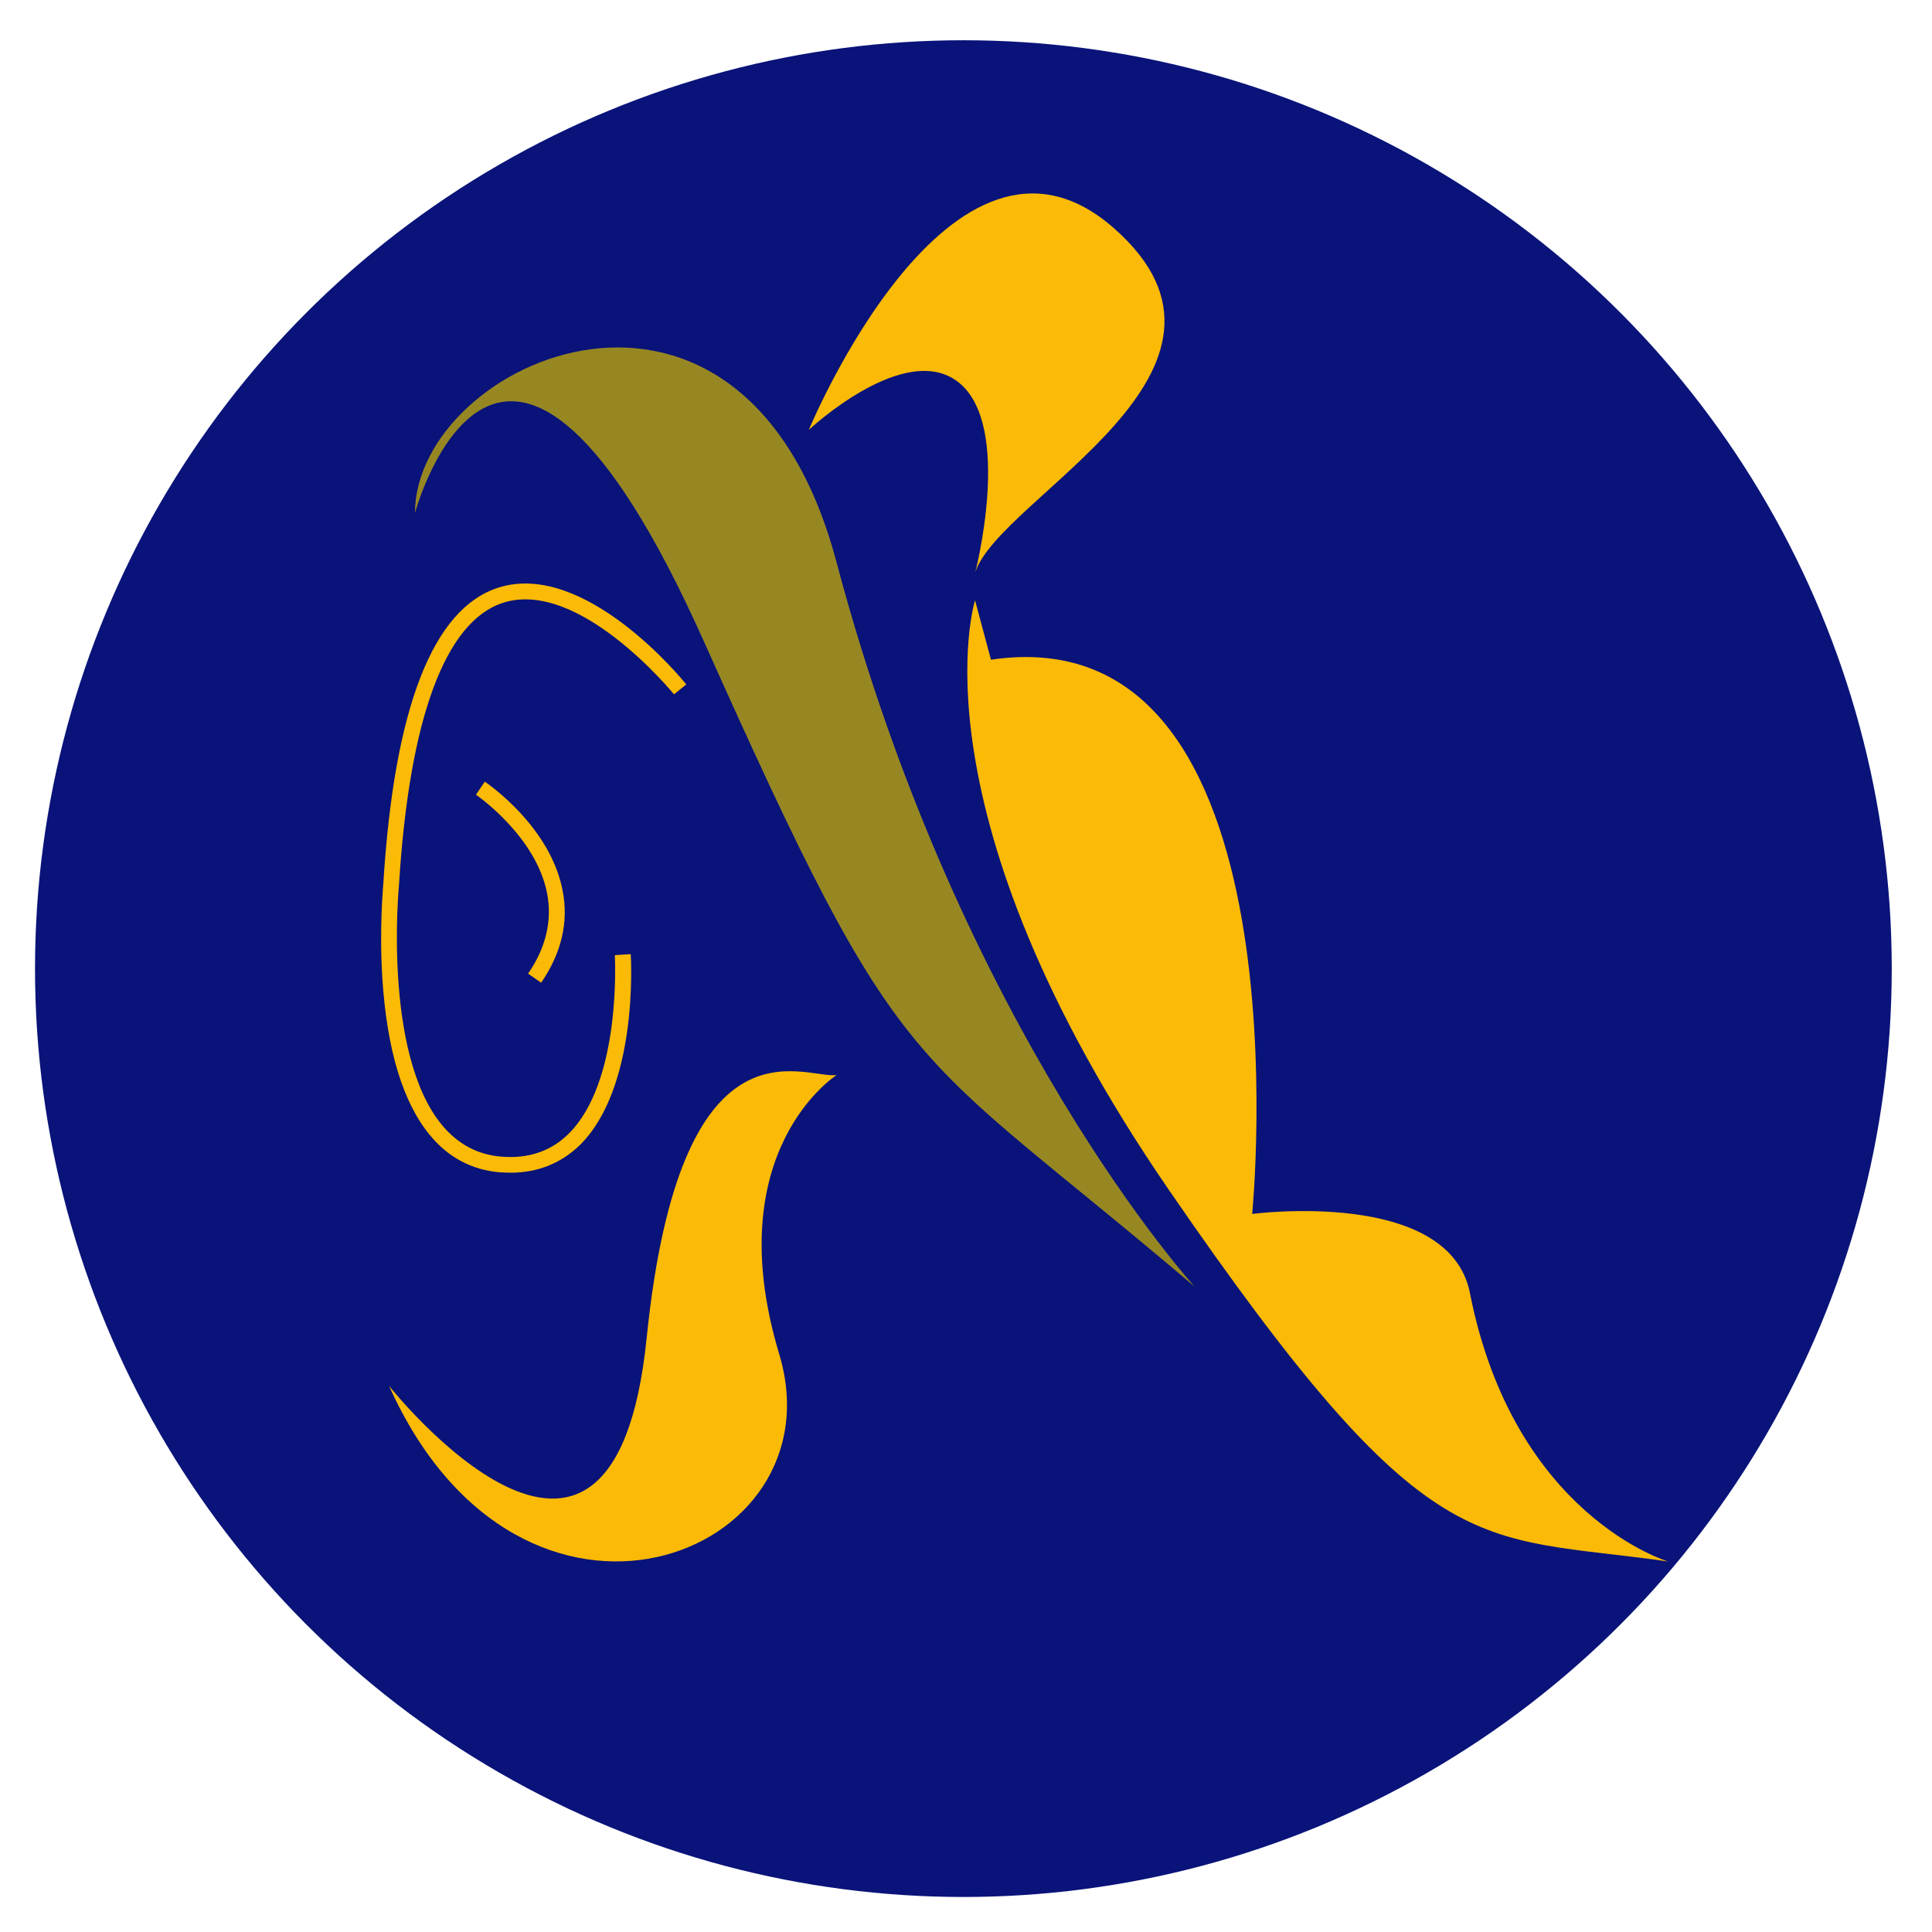
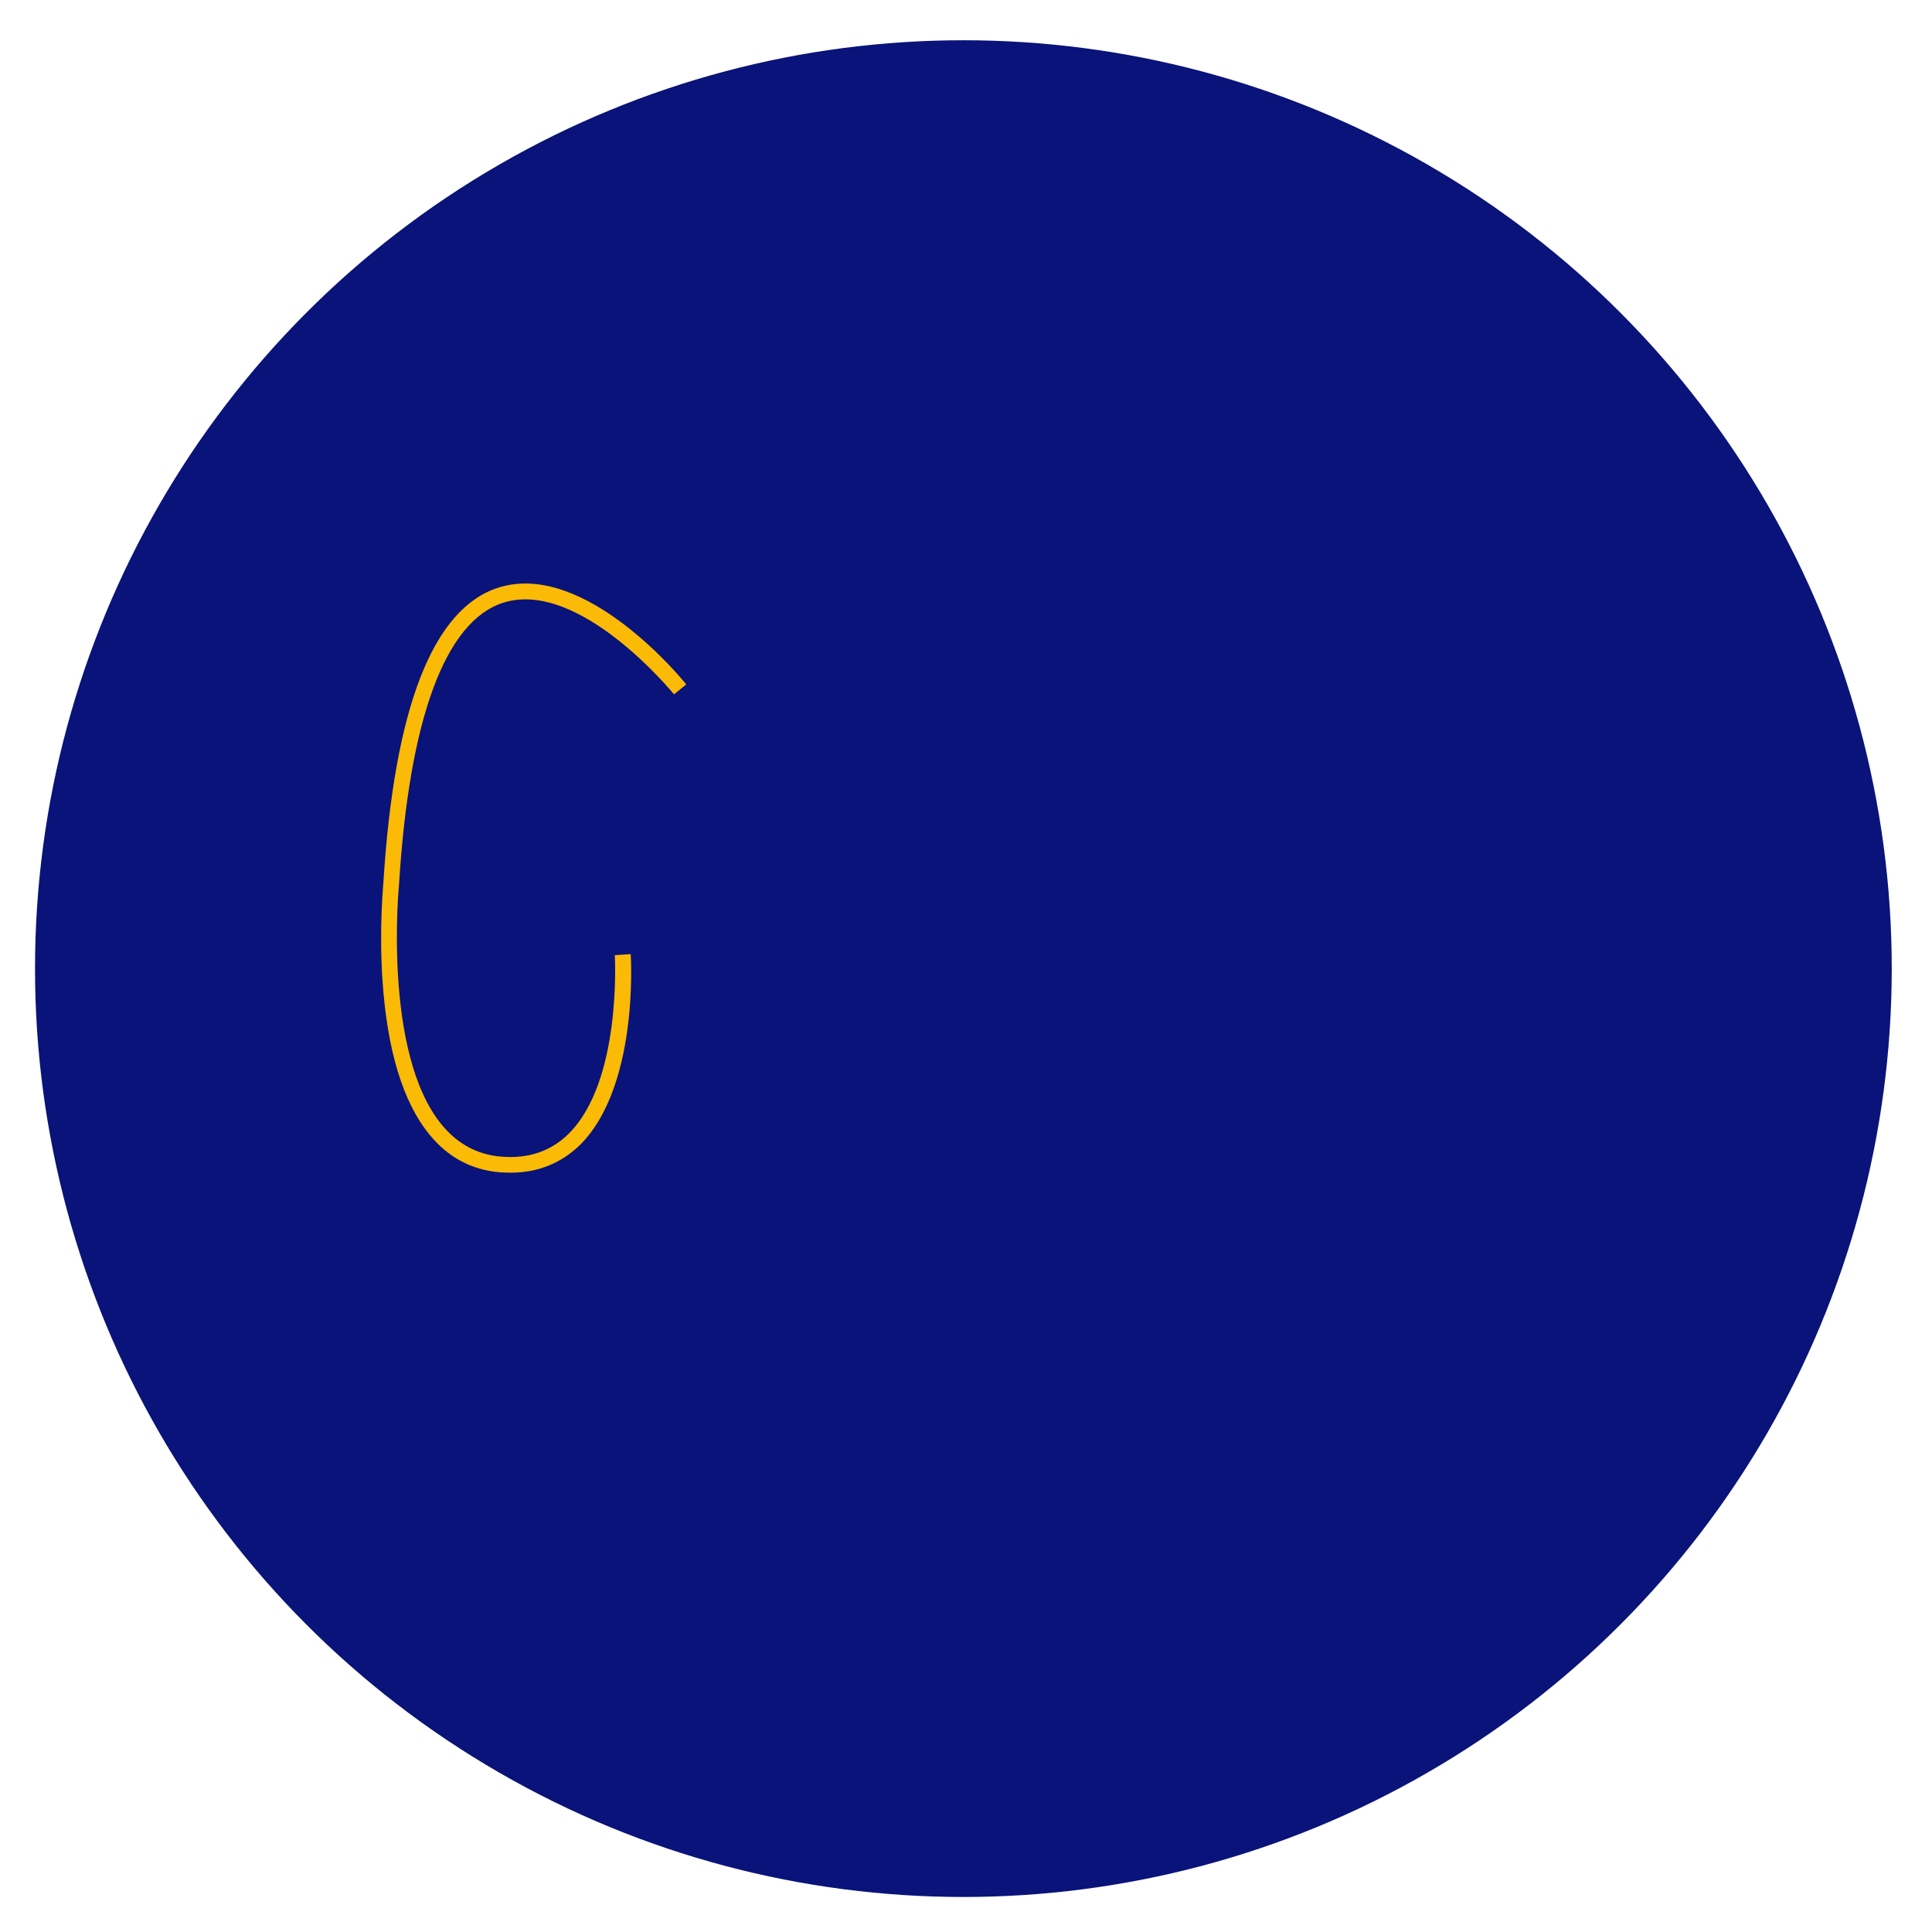
<svg xmlns="http://www.w3.org/2000/svg" version="1.1" id="Layer_1" x="0px" y="0px" viewBox="0 0 96 96" style="enable-background:new 0 0 96 96;" xml:space="preserve">
  <style type="text/css">
	.st0{fill:#091379;}
	.st1{fill:#FBBA06;}
	.st2{fill:#978723;}
</style>
  <g>
    <circle class="st0" cx="47.87" cy="48.13" r="46.13" />
    <g>
-       <path class="st1" d="M82.89,77.59c0,0-7.67-2.26-9.85-13.34c-1.03-5.23-10.82-3.93-10.82-3.93s2.95-29.9-12.98-27.54l-0.79-2.95    c0,0-3.34,10.42,9.64,29.31S73.25,76.21,82.89,77.59z" />
-       <path class="st1" d="M40.19,21.36c0,0,7.08-17.11,15.15-10.03s-5.7,13.38-6.88,17.11c0,0,1.87-7.22-0.79-9.41    C45.01,16.84,40.19,21.36,40.19,21.36z" />
-       <path class="st2" d="M20.62,25.49c0,0,4.33-16.03,14.36,6.39s9.9,19.75,24.39,32.06c0,0-11.6-12.65-17.8-35.99    C36.95,10.54,20.62,17.92,20.62,25.49z" />
      <path class="st1" d="M25.37,58.27c-0.18,0-0.36-0.01-0.55-0.02c-1.38-0.12-2.55-0.74-3.46-1.85c-1.34-1.62-2.13-4.23-2.36-7.76    c-0.16-2.54,0.04-4.61,0.05-4.78c0.54-8.69,2.46-13.62,5.71-14.66c4.29-1.37,9.14,4.55,9.34,4.81l-0.61,0.49    c-0.05-0.06-4.71-5.76-8.49-4.55c-2.87,0.92-4.66,5.75-5.17,13.96l0,0.02c-0.01,0.08-0.82,8.4,2.13,11.97    c0.78,0.94,1.76,1.47,2.92,1.57c1.35,0.12,2.48-0.26,3.35-1.11c2.68-2.61,2.32-8.84,2.32-8.9l0.79-0.05    c0.02,0.27,0.38,6.65-2.55,9.51C27.86,57.81,26.71,58.27,25.37,58.27z" />
-       <path class="st1" d="M26.89,48.83l-0.65-0.45c0.89-1.29,1.2-2.63,0.95-3.97c-0.55-2.87-3.51-4.9-3.54-4.92l0.44-0.65    c0.13,0.09,3.27,2.23,3.87,5.43C28.26,45.82,27.9,47.36,26.89,48.83z" />
-       <path class="st1" d="M19.33,68.86c0,0,11.13,14.06,12.8-2.36c1.67-16.42,7.77-12.88,9.44-13.08c0,0-5.9,3.74-2.85,13.87    C41.77,77.42,25.9,83.52,19.33,68.86z" />
    </g>
  </g>
</svg>